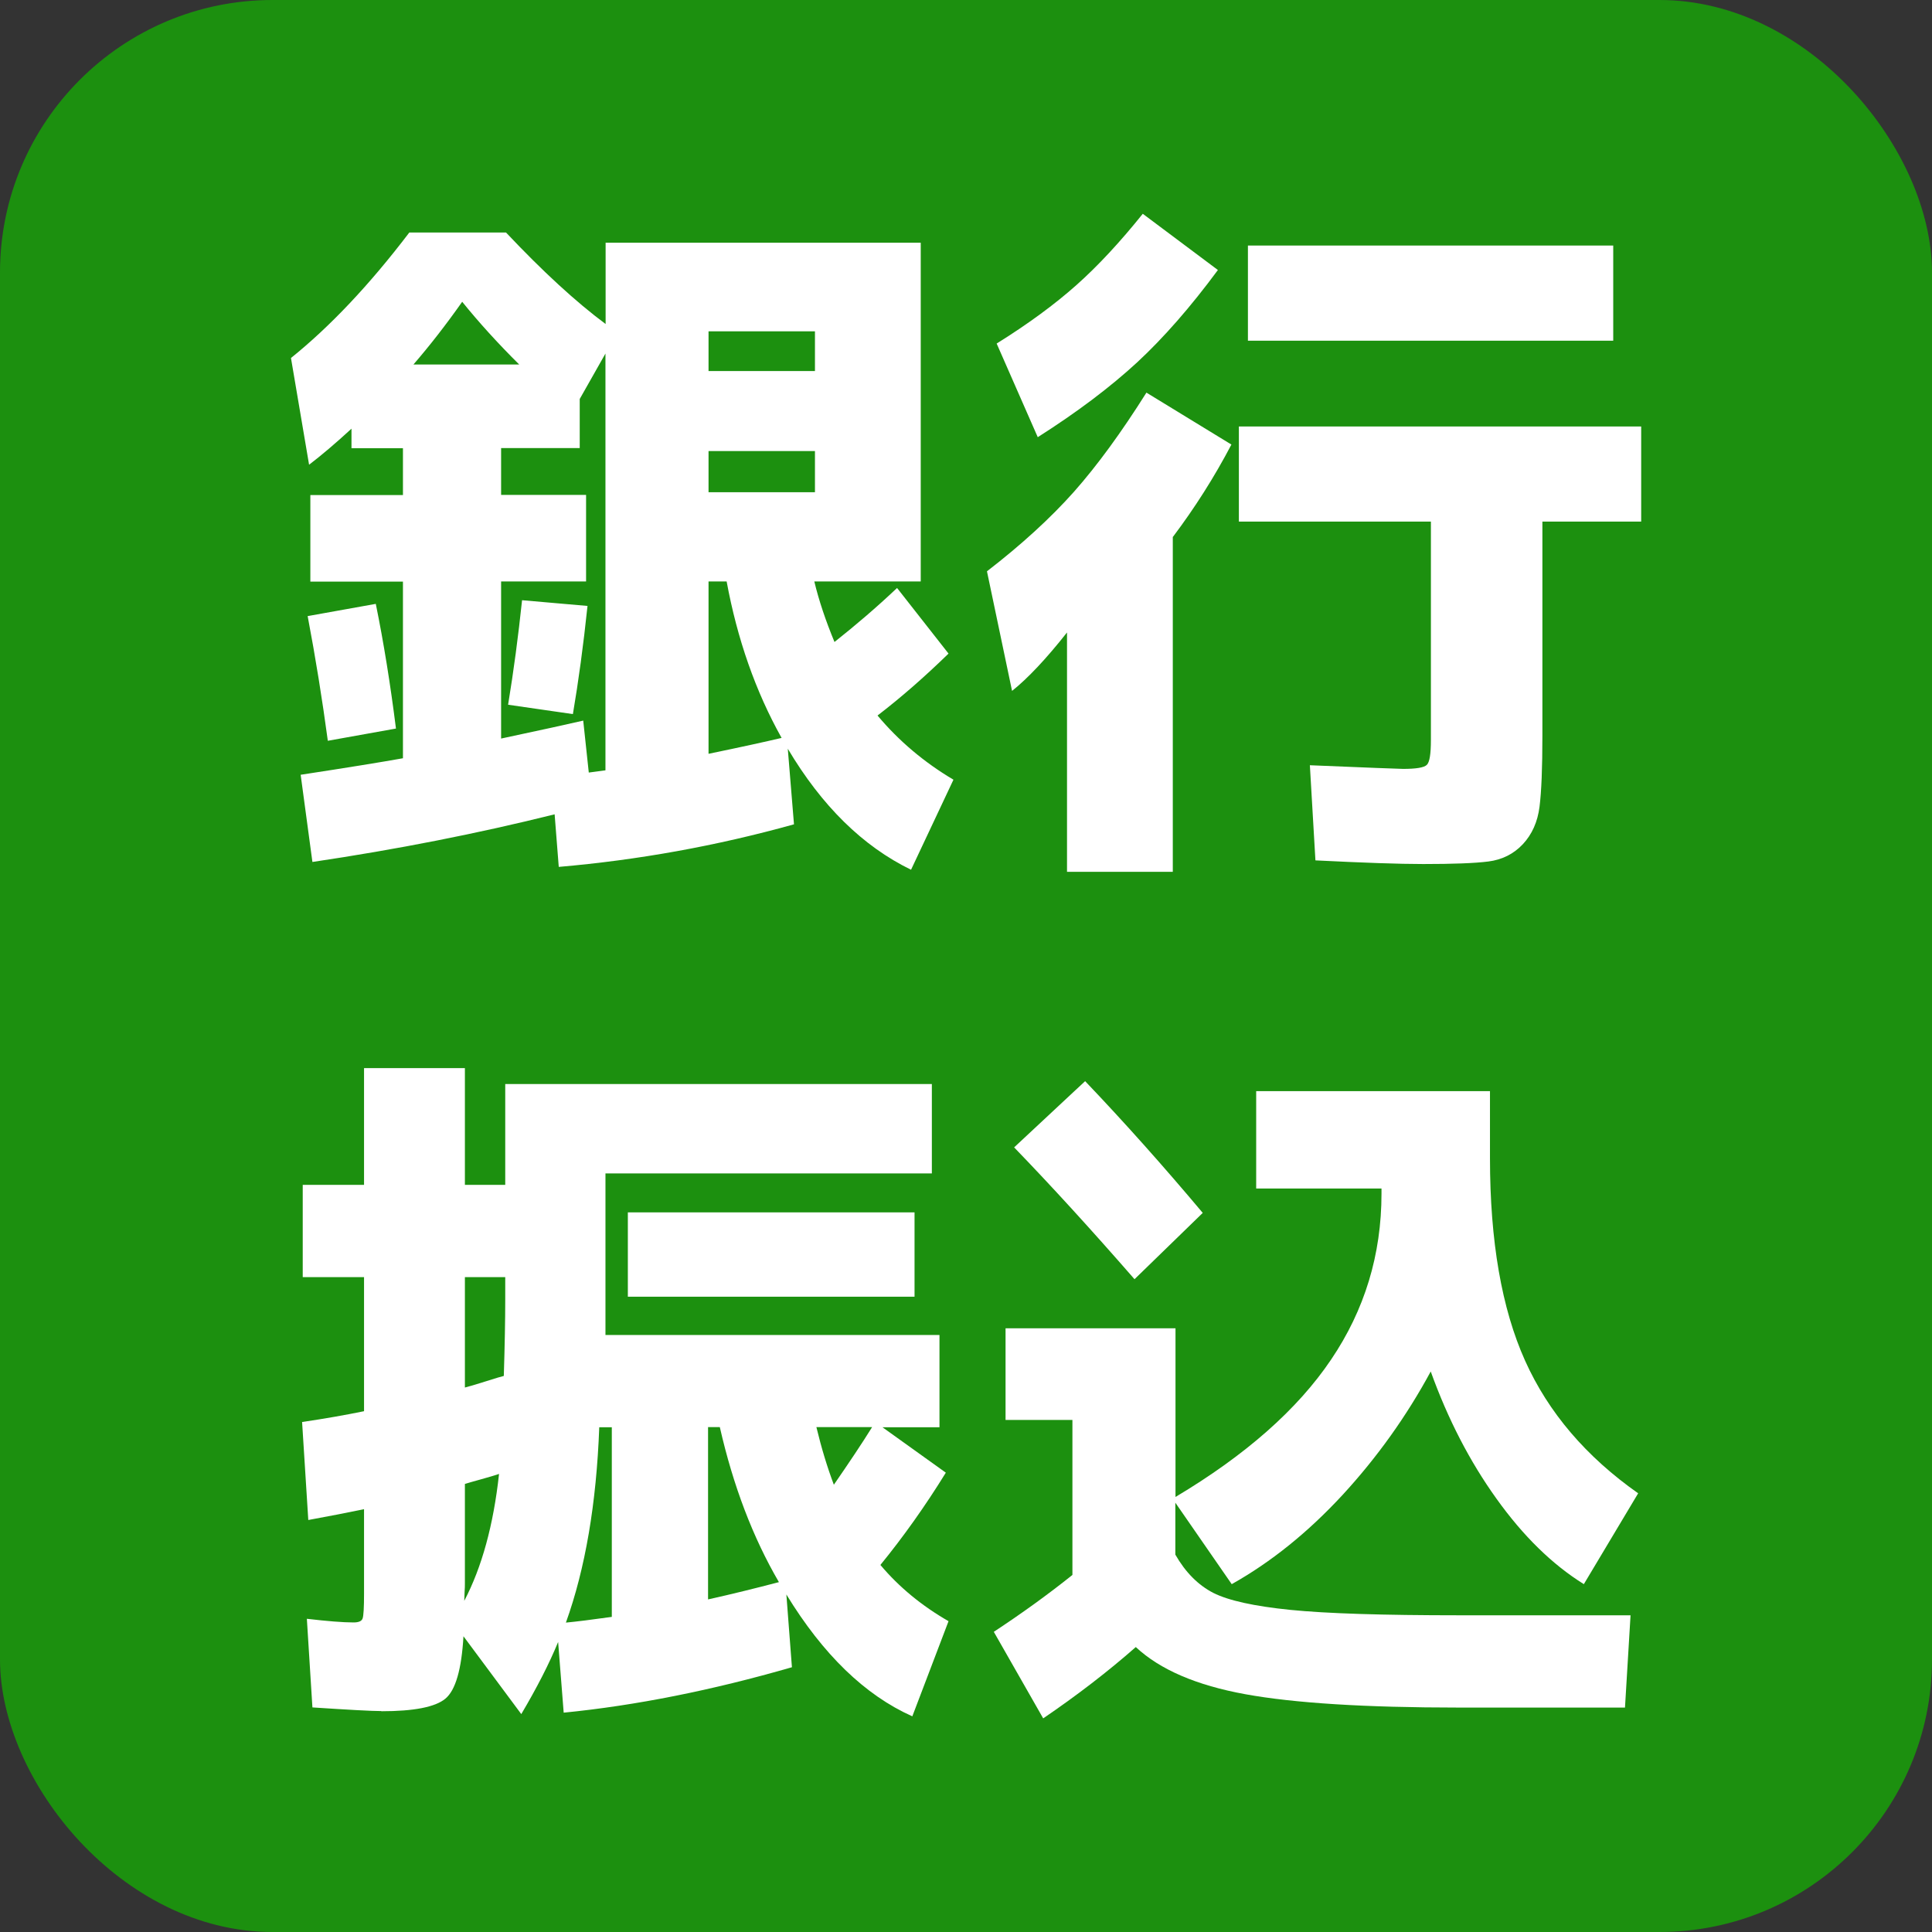
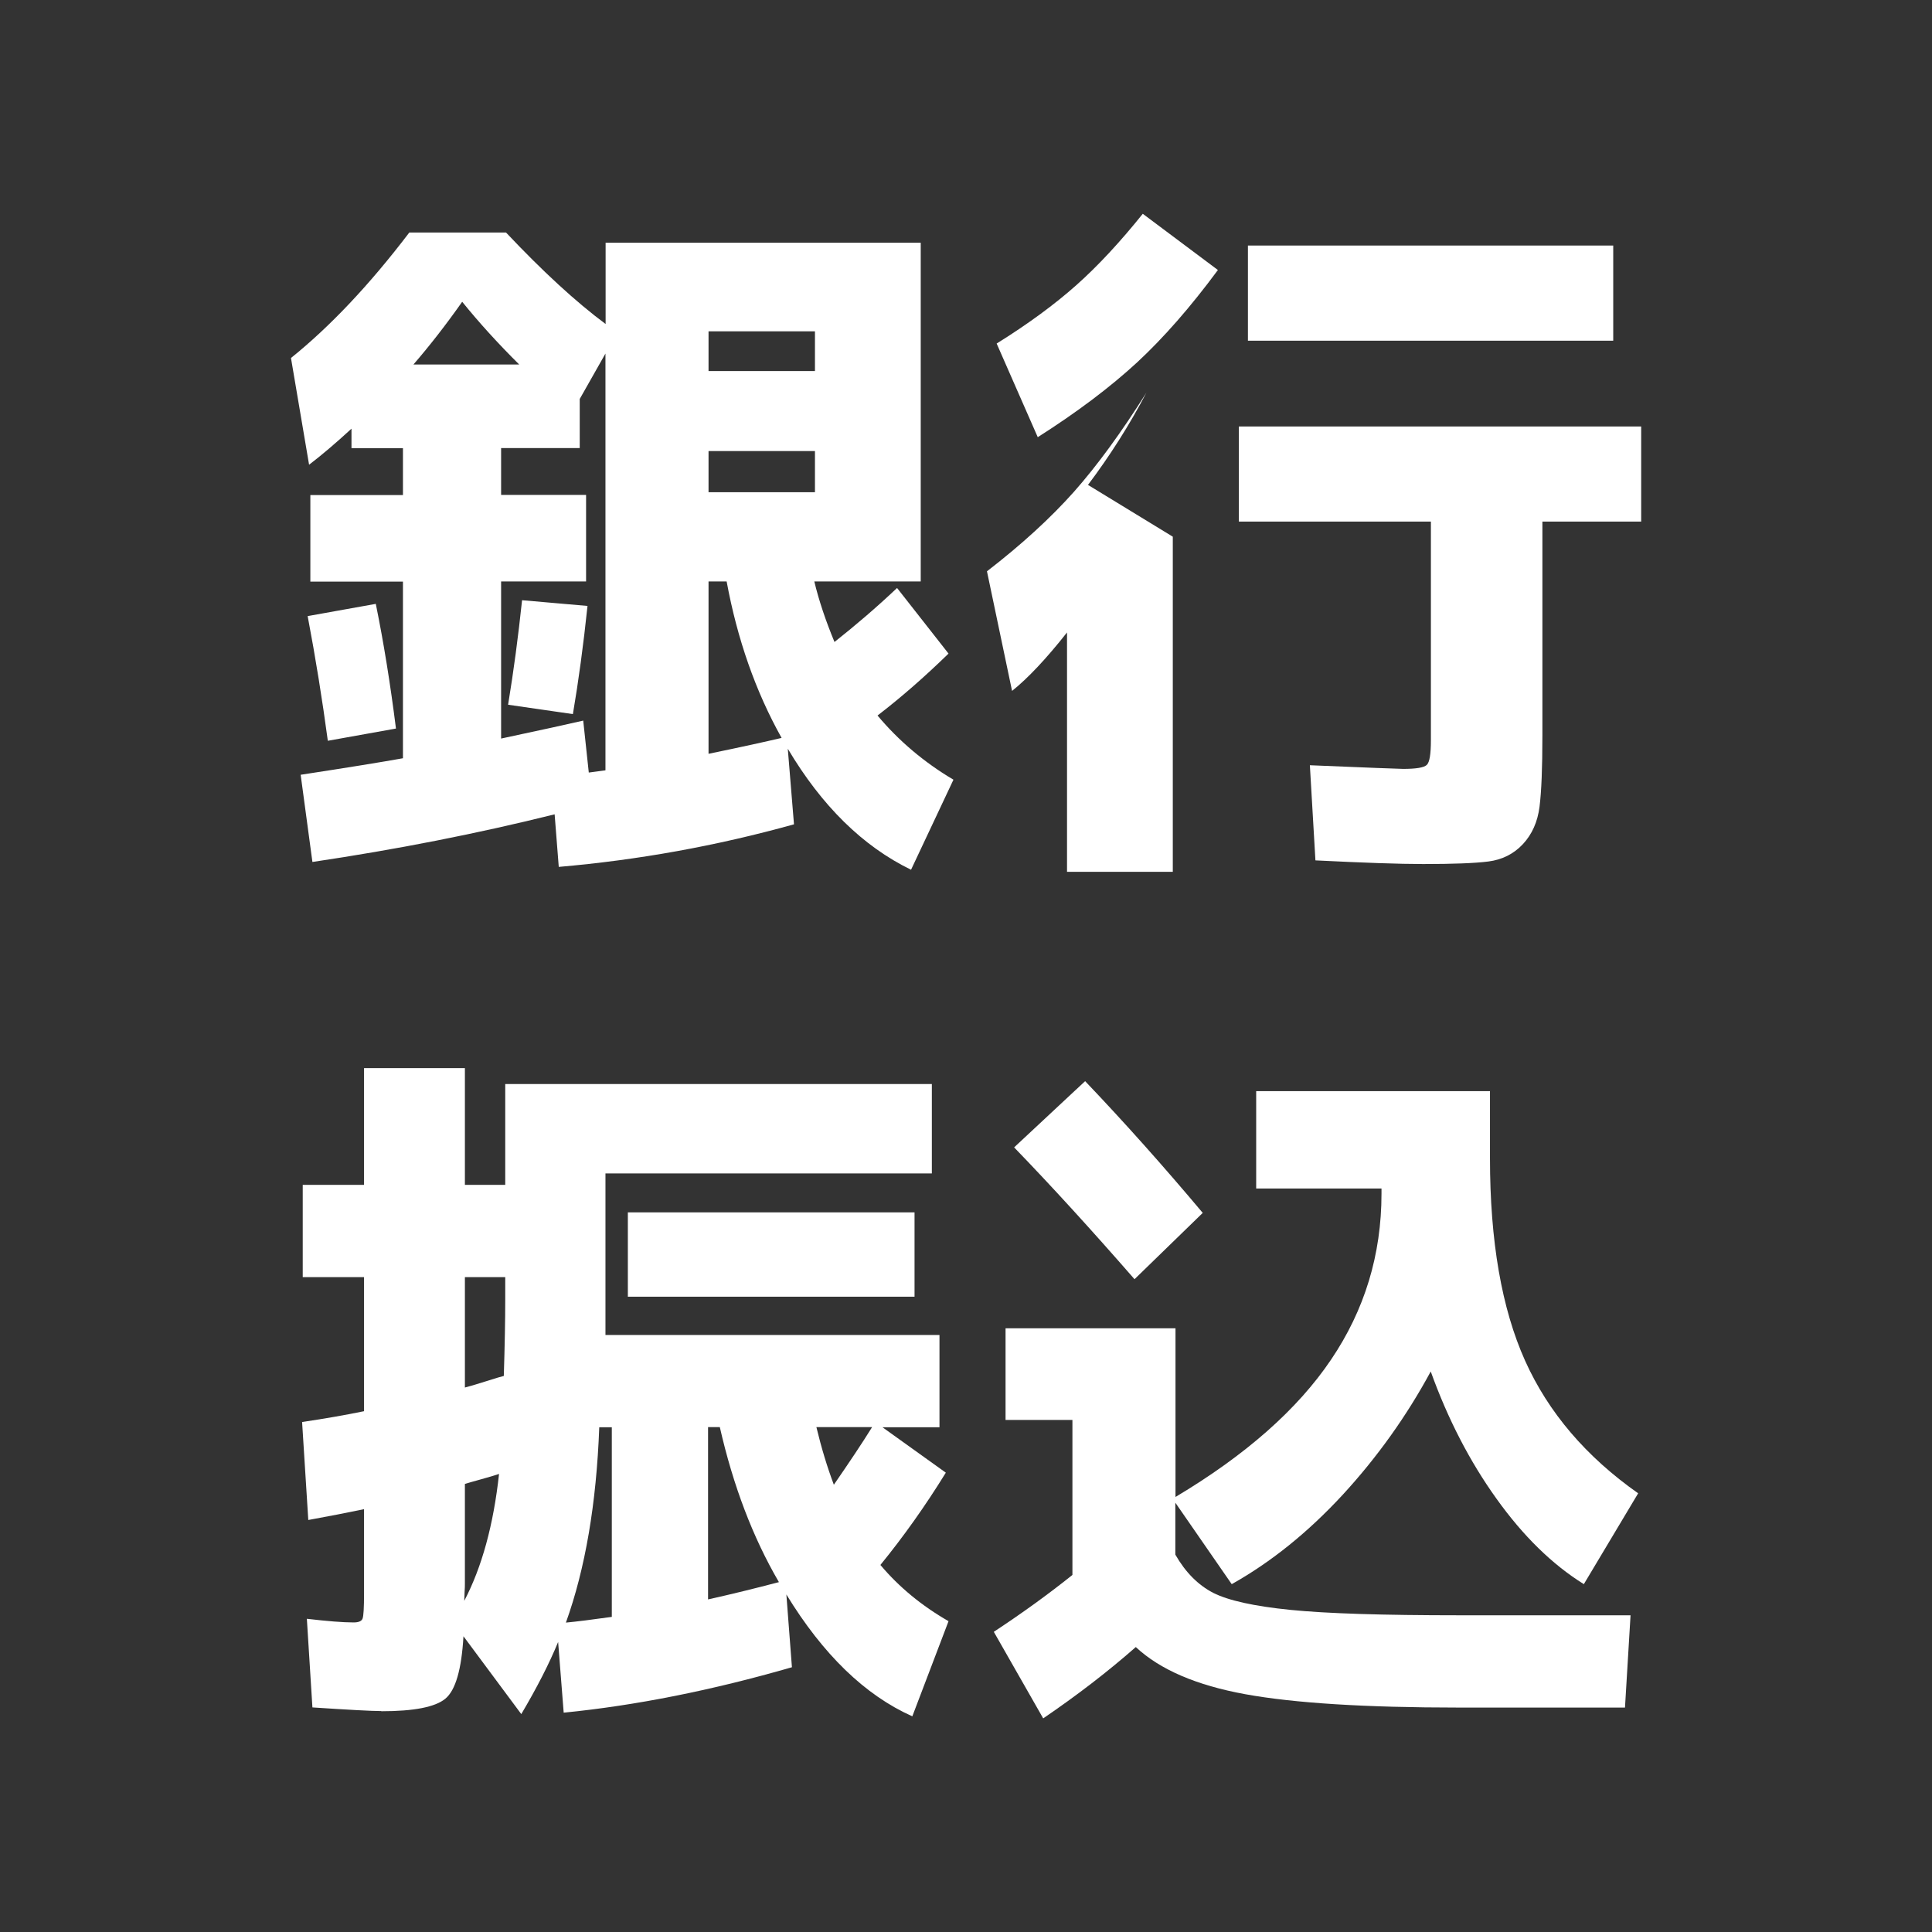
<svg xmlns="http://www.w3.org/2000/svg" id="_イヤー_1" data-name="レイヤー 1" viewBox="0 0 121.64 121.64">
  <rect x="0" y="0" width="121.64" height="121.64" fill="#333333" stroke="none" />
  <defs>
    <style>
      .cls-1 {
        fill: #fff;
      }

      .cls-2 {
        fill: #1c900f;
      }
    </style>
  </defs>
-   <rect class="cls-2" width="121.64" height="121.64" rx="17.16" ry="17.16" />
  <g>
    <path class="cls-1" d="M38.12,15.28h19.85v21.33h-6.7c.29,1.21,.72,2.48,1.27,3.81,1.34-1.06,2.66-2.19,3.94-3.4l3.24,4.13c-1.52,1.48-3.01,2.78-4.47,3.9,1.34,1.6,2.94,2.95,4.78,4.04l-2.67,5.67c-3.04-1.48-5.62-4.02-7.76-7.62l.39,4.76c-4.88,1.36-9.82,2.25-14.81,2.68l-.26-3.31c-4.85,1.21-9.93,2.21-15.25,3l-.74-5.49c2.95-.45,5.1-.8,6.44-1.04v-11.12h-5.83v-5.45h5.83v-2.95h-3.24v-1.23c-1.02,.94-1.91,1.69-2.67,2.27l-1.14-6.72c2.45-1.97,4.94-4.6,7.45-7.9h6.09c2.31,2.45,4.4,4.37,6.27,5.76v-5.13Zm-18.75,23.51l4.29-.77c.5,2.45,.92,5.07,1.27,7.85l-4.29,.77c-.35-2.6-.77-5.22-1.27-7.85Zm6.66-15.84h6.66c-1.34-1.33-2.54-2.65-3.59-3.95-1.02,1.45-2.05,2.77-3.07,3.95Zm10.87,8.21v5.45h-5.35v9.89c2.54-.54,4.26-.92,5.17-1.13l.35,3.27,1.05-.14V22.26l-1.62,2.86v3.09h-4.95v2.95h5.35Zm-4.91,13.21c.35-2.12,.64-4.31,.88-6.58l4.12,.36c-.26,2.48-.57,4.75-.92,6.81l-4.08-.59Zm12.62-21.01h6.7v-2.5h-6.7v2.5Zm0,5.04v2.59h6.7v-2.59h-6.7Zm4.6,18.06c-1.64-2.93-2.79-6.22-3.46-9.85h-1.14v10.85c2.04-.42,3.58-.76,4.6-1Z" />
-     <path class="cls-1" d="M73.84,33.79v21.1h-6.66v-15.07c-1.31,1.66-2.47,2.89-3.46,3.68l-1.58-7.53c2.19-1.69,4.02-3.37,5.48-5.01,1.46-1.65,2.98-3.73,4.56-6.24l5.35,3.27c-1.08,2.06-2.31,3.99-3.68,5.81Zm-8.5-6.26l-2.59-5.9c1.99-1.24,3.66-2.47,5.02-3.68,1.36-1.21,2.75-2.71,4.18-4.49l4.73,3.54c-1.72,2.33-3.42,4.27-5.08,5.81-1.67,1.54-3.75,3.12-6.27,4.72Zm37.99-.68v5.99h-6.22v13.48c0,2.03-.06,3.52-.18,4.47-.12,.95-.47,1.74-1.05,2.36-.58,.62-1.31,.98-2.17,1.09-.86,.11-2.23,.16-4.1,.16-1.52,0-3.78-.08-6.79-.23l-.35-5.99c3.65,.15,5.61,.23,5.87,.23,.82,0,1.31-.08,1.49-.25,.18-.17,.26-.69,.26-1.57v-13.75h-12.09v-5.99h25.33Zm-24.76-5.4v-5.99h23v5.99h-23Z" />
+     <path class="cls-1" d="M73.84,33.79v21.1h-6.66v-15.07c-1.31,1.66-2.47,2.89-3.46,3.68l-1.58-7.53c2.19-1.69,4.02-3.37,5.48-5.01,1.46-1.65,2.98-3.73,4.56-6.24c-1.08,2.06-2.31,3.99-3.68,5.81Zm-8.5-6.26l-2.59-5.9c1.99-1.24,3.66-2.47,5.02-3.68,1.36-1.21,2.75-2.71,4.18-4.49l4.73,3.54c-1.72,2.33-3.42,4.27-5.08,5.81-1.67,1.54-3.75,3.12-6.27,4.72Zm37.99-.68v5.99h-6.22v13.48c0,2.03-.06,3.52-.18,4.47-.12,.95-.47,1.74-1.05,2.36-.58,.62-1.31,.98-2.17,1.09-.86,.11-2.23,.16-4.1,.16-1.52,0-3.78-.08-6.79-.23l-.35-5.99c3.65,.15,5.61,.23,5.87,.23,.82,0,1.31-.08,1.49-.25,.18-.17,.26-.69,.26-1.57v-13.75h-12.09v-5.99h25.33Zm-24.76-5.4v-5.99h23v5.99h-23Z" />
    <path class="cls-1" d="M24.01,107.73c-.61,0-2.06-.08-4.34-.23l-.35-5.58c1.29,.15,2.26,.23,2.94,.23,.32,0,.51-.08,.57-.25,.06-.17,.09-.69,.09-1.57v-5.31c-1.02,.21-2.19,.44-3.51,.68l-.39-6.17c1.43-.21,2.73-.44,3.9-.68v-8.44h-3.86v-5.81h3.86v-7.35h6.35v7.35h2.54v-6.35h26.86v5.63h-20.55v10.17h21.03v5.81h-3.59l3.99,2.86c-1.29,2.09-2.66,4.02-4.12,5.81,1.17,1.39,2.6,2.57,4.29,3.54l-2.28,5.99c-2.98-1.33-5.62-3.89-7.93-7.67l.35,4.58c-5.02,1.45-9.82,2.41-14.37,2.86l-.35-4.45c-.56,1.36-1.33,2.87-2.32,4.54l-3.64-4.9c-.12,2.09-.5,3.4-1.14,3.93-.64,.53-1.99,.79-4.03,.79Zm5.26-14.29v6.22c0,.15,0,.35-.02,.59-.01,.24-.02,.42-.02,.54,1.11-2.12,1.84-4.78,2.19-7.99-.26,.09-.64,.2-1.14,.34-.5,.14-.83,.23-1.01,.29Zm0-6.08c.35-.09,.81-.23,1.38-.41s.93-.29,1.07-.32c.06-1.94,.09-3.54,.09-4.81v-1.41h-2.54v6.94Zm9.25,14.43v-11.93h-.79c-.18,4.81-.88,8.91-2.1,12.3,.64-.06,1.61-.18,2.89-.36Zm1.01-20.15v-5.31h18.05v5.31h-18.05Zm9.51,17.97c-1.64-2.81-2.88-6.07-3.72-9.76h-.74v10.85c1.49-.33,2.98-.7,4.47-1.09Zm3.46-6.13c.96-1.39,1.77-2.6,2.41-3.63h-3.51c.32,1.33,.69,2.54,1.1,3.63Z" />
    <path class="cls-1" d="M63.32,83.63h10.69v10.62c4.41-2.63,7.68-5.51,9.79-8.64,2.12-3.13,3.18-6.62,3.18-10.46v-.32h-7.89v-6.13h14.72v4.22c0,5.23,.74,9.48,2.21,12.75,1.47,3.27,3.85,6.05,7.12,8.35l-3.42,5.72c-1.99-1.24-3.82-3.03-5.5-5.38-1.68-2.34-3.06-5.01-4.14-8.01-1.52,2.81-3.37,5.4-5.54,7.76-2.18,2.36-4.51,4.24-6.99,5.63l-3.55-5.13v3.27c.64,1.12,1.44,1.92,2.39,2.41,.95,.48,2.57,.84,4.86,1.07,2.29,.23,5.83,.34,10.63,.34h10.78l-.35,5.81h-10.47c-5.87,0-10.35-.28-13.43-.84-3.08-.56-5.38-1.55-6.9-2.97-1.75,1.54-3.7,3.04-5.83,4.49l-3.11-5.45c1.75-1.15,3.4-2.34,4.95-3.58v-9.76h-4.21v-5.76Zm12.4-7.26l-4.29,4.17c-2.72-3.12-5.24-5.88-7.58-8.3l4.47-4.17c2.48,2.6,4.95,5.37,7.41,8.3Z" />
  </g>
</svg>